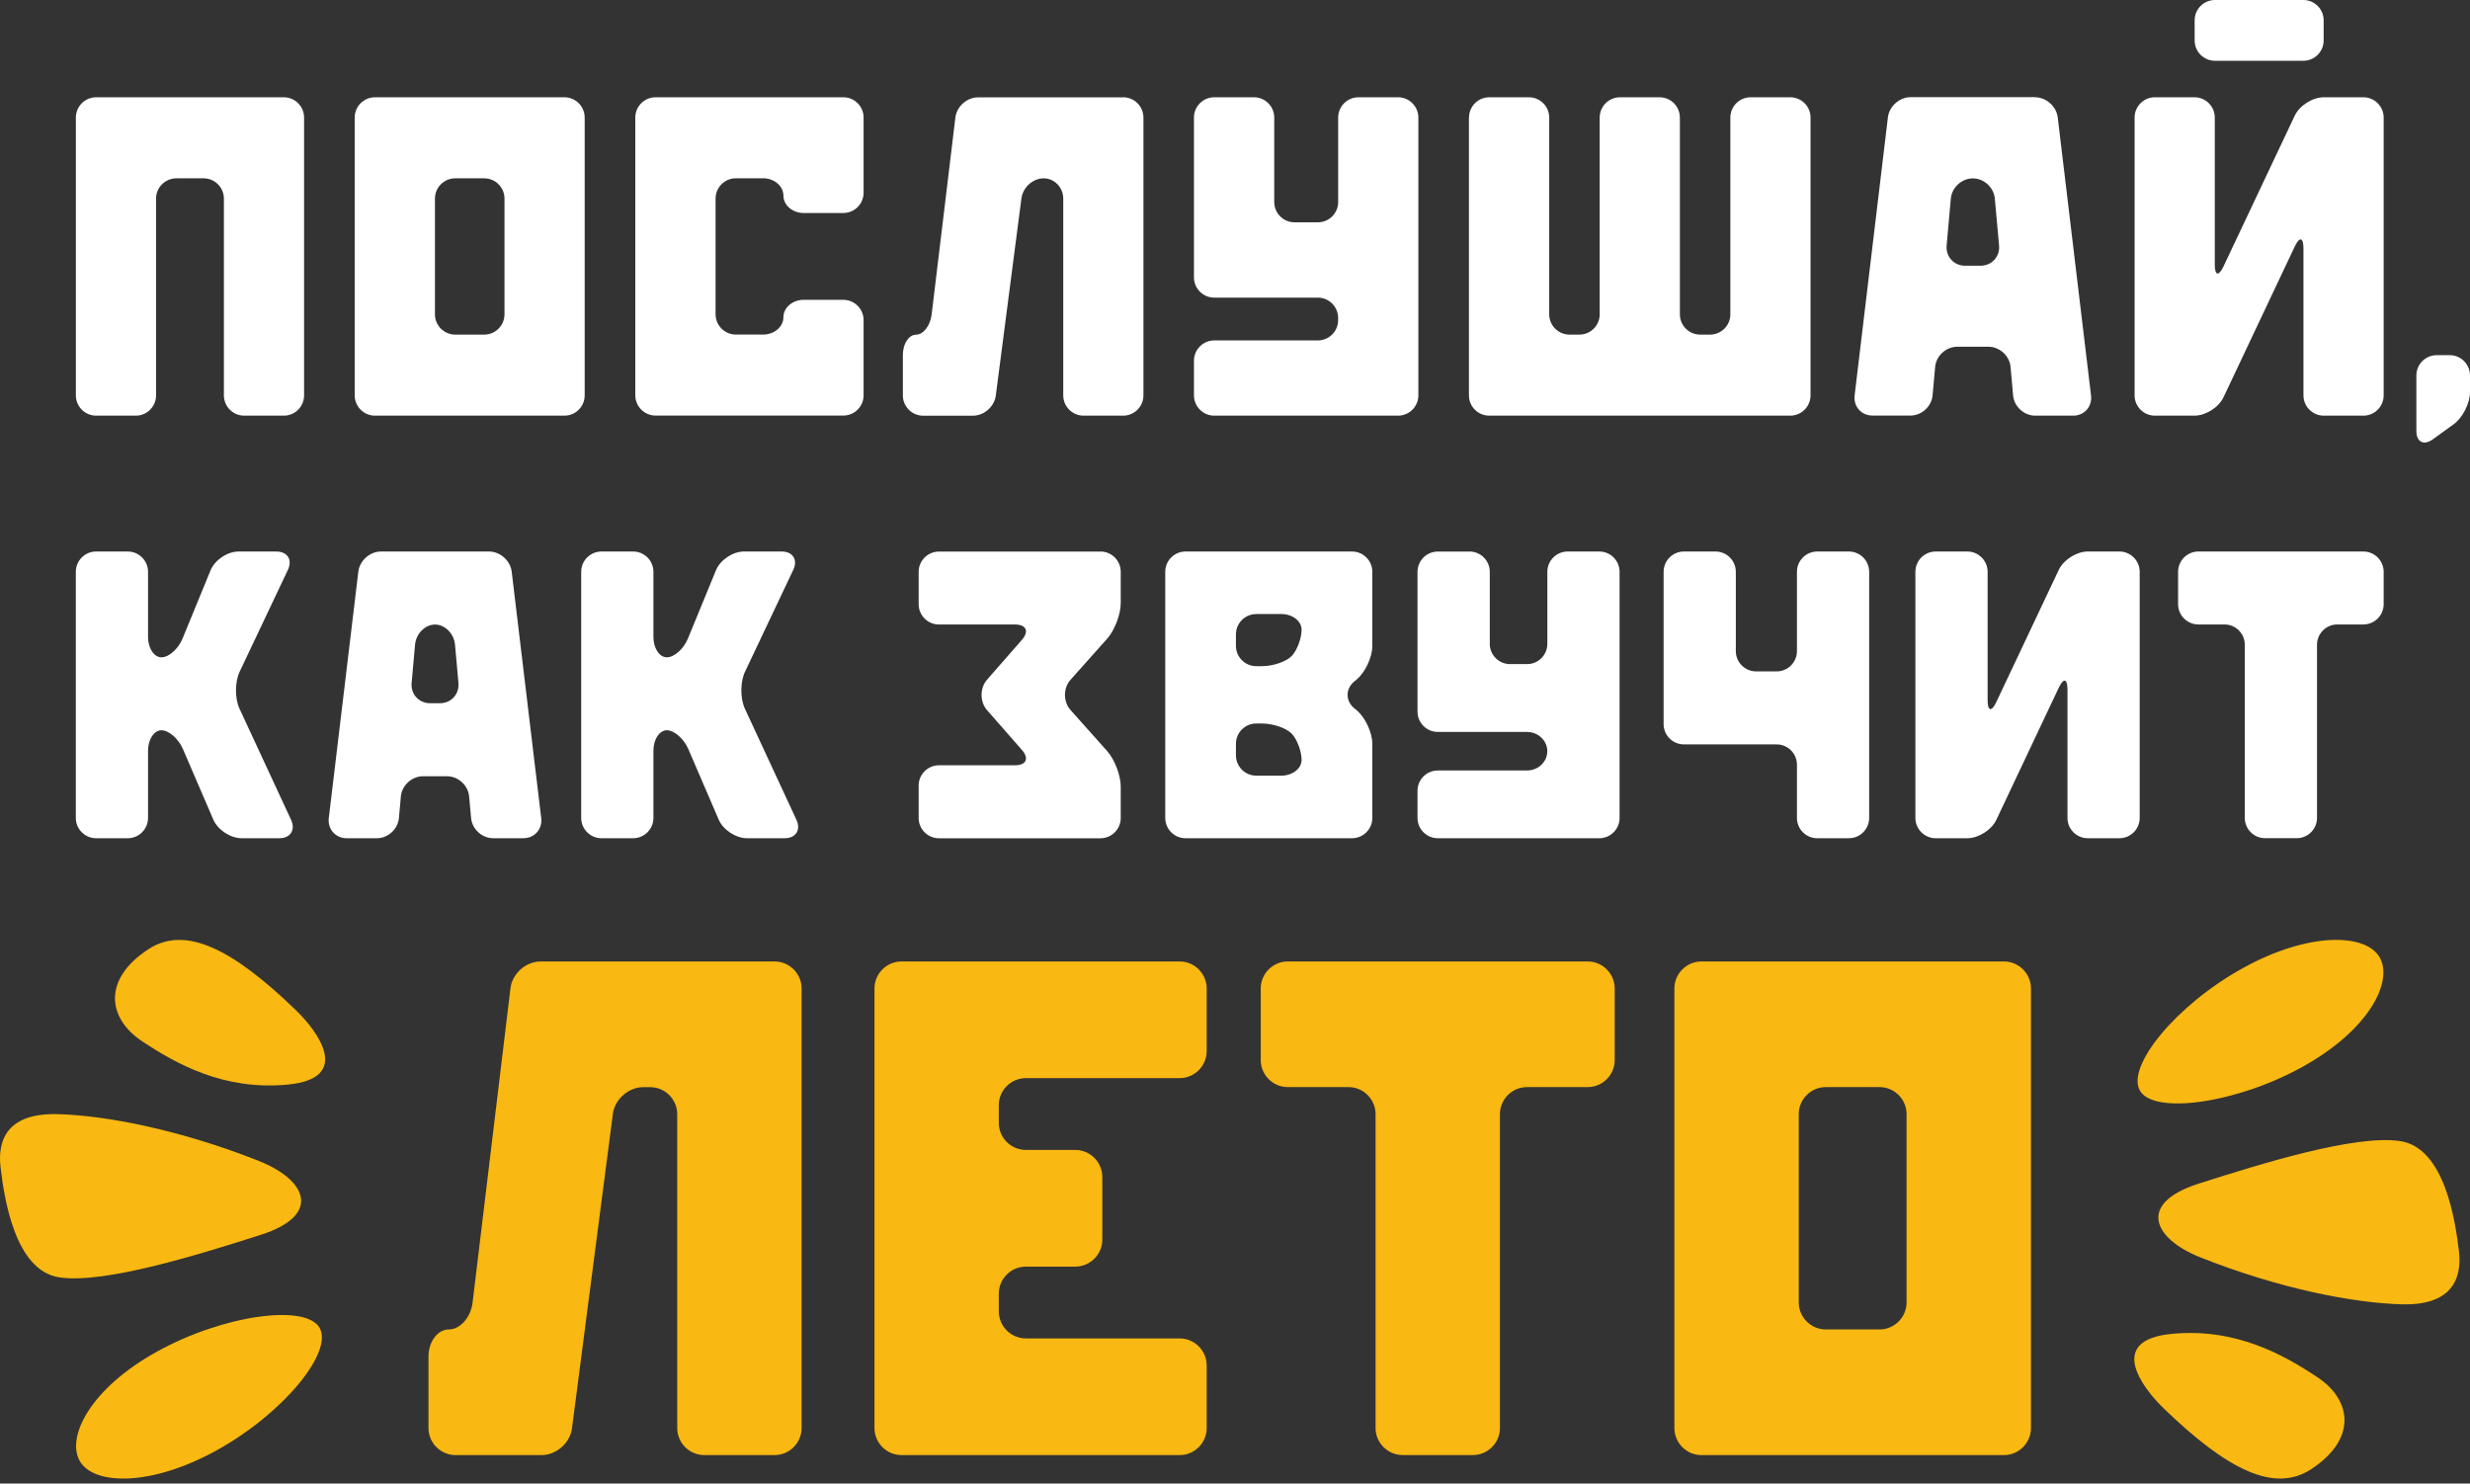
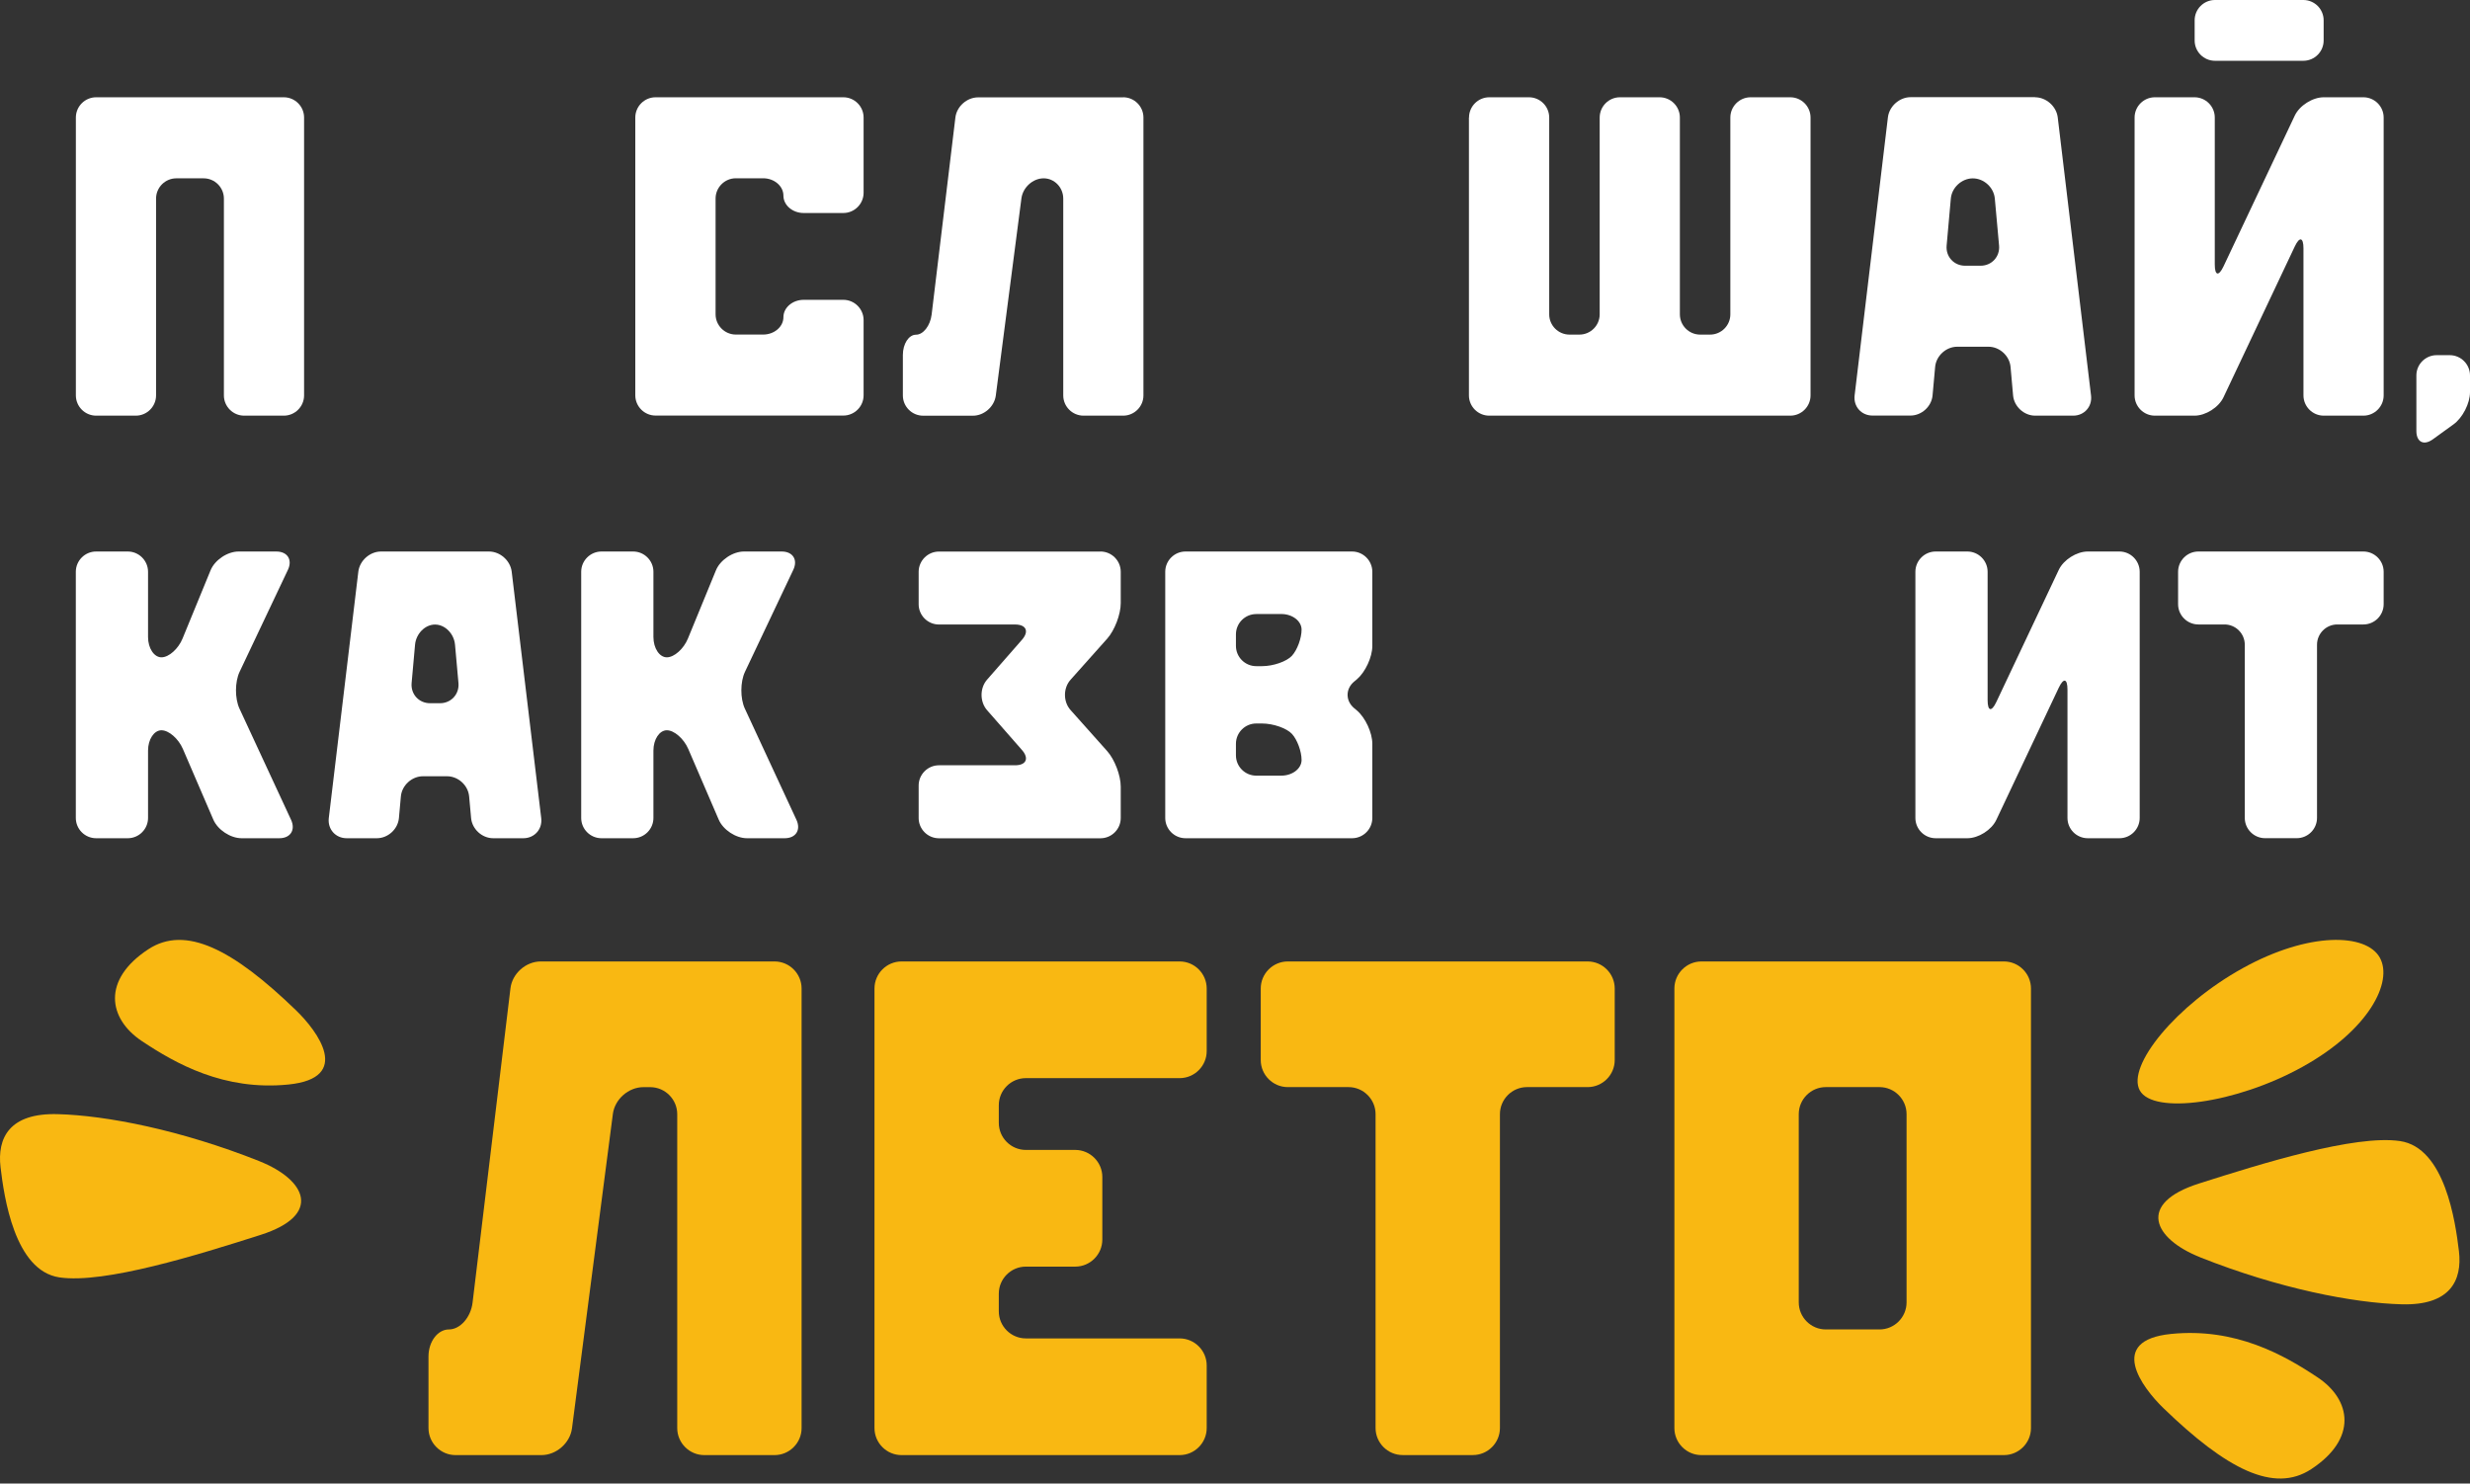
<svg xmlns="http://www.w3.org/2000/svg" width="323" height="194" viewBox="0 0 323 194" fill="none">
  <rect x="0" y="0" width="323" height="194" fill="#333333" stroke="none" />
  <path d="M279.819 142.594C281.584 145.788 292.401 144.322 301.066 139.524C309.737 134.733 312.975 128.427 311.21 125.233C309.444 122.039 301.946 121.808 293.281 126.605C284.61 131.396 278.053 139.393 279.819 142.594Z" fill="#F9B812" />
  <path d="M282.901 184.128C291.166 192.126 297.367 195.313 302.233 192.119C308.297 188.139 307.498 183.068 303.075 180.117C298.652 177.172 292.339 173.592 283.917 174.434C275.496 175.276 280.112 181.427 282.901 184.128Z" fill="#F9B812" />
  <path d="M287.71 164.415C298.022 168.508 307.729 170.392 314.073 170.56C320.417 170.735 322.002 167.435 321.553 163.617C321.097 159.799 319.737 150.08 313.849 149.213C307.96 148.346 295.72 152.163 287.561 154.765C279.401 157.366 281.591 161.976 287.71 164.409V164.415Z" fill="#F9B812" />
-   <path d="M41.805 173.66C40.04 170.466 29.223 171.932 20.558 176.729C11.886 181.52 8.649 187.827 10.414 191.021C12.18 194.215 19.678 194.446 28.343 189.649C37.014 184.858 43.57 176.86 41.805 173.66Z" fill="#F9B812" />
  <path d="M38.723 132.126C30.457 124.128 24.257 120.941 19.391 124.135C13.327 128.115 14.126 133.186 18.549 136.137C22.972 139.081 29.285 142.662 37.706 141.82C46.128 140.978 41.512 134.827 38.723 132.126Z" fill="#F9B812" />
  <path d="M33.914 151.839C23.602 147.747 13.895 145.863 7.551 145.694C1.206 145.519 -0.378 148.819 0.071 152.637C0.526 156.455 1.886 166.174 7.775 167.041C13.664 167.909 25.904 164.091 34.063 161.489C42.223 158.888 40.033 154.278 33.914 151.845V151.839Z" fill="#F9B812" />
  <path d="M37.114 12.72C38.574 12.72 39.765 13.911 39.765 15.371V51.703C39.765 53.162 38.574 54.354 37.114 54.354H31.93C30.47 54.354 29.279 53.162 29.279 51.703V25.97C29.279 24.51 28.087 23.319 26.627 23.319H23.059C21.599 23.319 20.408 24.51 20.408 25.97V51.703C20.408 53.162 19.216 54.354 17.757 54.354H12.573C11.113 54.354 9.921 53.162 9.921 51.703V15.371C9.921 13.911 11.113 12.72 12.573 12.72H37.126H37.114Z" fill="white" />
-   <path d="M73.807 12.72C75.267 12.72 76.458 13.911 76.458 15.371V51.703C76.458 53.162 75.267 54.354 73.807 54.354H49.035C47.575 54.354 46.384 53.162 46.384 51.703V15.371C46.384 13.911 47.575 12.72 49.035 12.72H73.807ZM56.877 41.104C56.877 42.563 58.068 43.755 59.528 43.755H63.321C64.78 43.755 65.972 42.563 65.972 41.104V25.97C65.972 24.51 64.78 23.319 63.321 23.319H59.528C58.068 23.319 56.877 24.51 56.877 25.97V41.104Z" fill="white" />
  <path d="M110.282 12.72C111.742 12.72 112.933 13.911 112.933 15.371V25.203C112.933 26.662 111.742 27.854 110.282 27.854H105.098C103.638 27.854 102.447 26.831 102.447 25.583C102.447 24.335 101.255 23.312 99.796 23.312H96.227C94.768 23.312 93.576 24.504 93.576 25.963V41.097C93.576 42.557 94.768 43.749 96.227 43.749H99.796C101.255 43.749 102.447 42.726 102.447 41.478C102.447 40.23 103.638 39.207 105.098 39.207H110.282C111.742 39.207 112.933 40.399 112.933 41.859V51.69C112.933 53.15 111.742 54.341 110.282 54.341H85.728C84.269 54.341 83.077 53.15 83.077 51.69V15.371C83.077 13.911 84.269 12.72 85.728 12.72H110.282Z" fill="white" />
  <path d="M146.876 12.72C148.335 12.72 149.527 13.911 149.527 15.371V51.703C149.527 53.162 148.335 54.354 146.876 54.354H141.692C140.232 54.354 139.04 53.162 139.04 51.703V25.97C139.04 24.51 137.886 23.319 136.477 23.319C135.067 23.319 133.757 24.504 133.569 25.951L130.22 51.727C130.032 53.175 128.685 54.36 127.225 54.36H120.719C119.259 54.36 118.067 53.169 118.067 51.709V46.419C118.067 44.959 118.841 43.767 119.789 43.767C120.737 43.767 121.654 42.582 121.829 41.135L124.936 15.365C125.11 13.918 126.445 12.732 127.905 12.732H146.882L146.876 12.72Z" fill="white" />
-   <path d="M163.981 12.72C165.441 12.72 166.632 13.911 166.632 15.371V26.419C166.632 27.879 167.824 29.07 169.283 29.07H172.34C173.8 29.07 174.991 27.879 174.991 26.419V15.371C174.991 13.911 176.183 12.72 177.643 12.72H182.827C184.286 12.72 185.478 13.911 185.478 15.371V51.703C185.478 53.162 184.286 54.354 182.827 54.354H158.784C157.325 54.354 156.133 53.162 156.133 51.703V47.167C156.133 45.708 157.325 44.516 158.784 44.516H172.334C173.794 44.516 174.985 43.325 174.985 41.865V41.572C174.985 40.112 173.794 38.92 172.334 38.92H158.784C157.325 38.92 156.133 37.729 156.133 36.269V15.371C156.133 13.911 157.325 12.72 158.784 12.72H163.968H163.981Z" fill="white" />
  <path d="M192.103 15.371C192.103 13.911 193.294 12.72 194.754 12.72H199.938C201.398 12.72 202.589 13.911 202.589 15.371V41.104C202.589 42.563 203.781 43.755 205.241 43.755H206.538C207.998 43.755 209.19 42.563 209.19 41.104V15.371C209.19 13.911 210.381 12.72 211.841 12.72H217.025C218.485 12.72 219.676 13.911 219.676 15.371V41.104C219.676 42.563 220.868 43.755 222.327 43.755H223.625C225.085 43.755 226.276 42.563 226.276 41.104V15.371C226.276 13.911 227.468 12.72 228.927 12.72H234.111C235.571 12.72 236.763 13.911 236.763 15.371V51.703C236.763 53.162 235.571 54.354 234.111 54.354H194.742C193.282 54.354 192.091 53.162 192.091 51.703V15.371H192.103Z" fill="white" />
  <path d="M266.12 12.72C267.579 12.72 268.914 13.905 269.089 15.352L273.443 51.721C273.618 53.169 272.564 54.354 271.104 54.354H266.138C264.679 54.354 263.381 53.162 263.25 51.709L262.919 47.984C262.788 46.531 261.491 45.34 260.031 45.34H255.945C254.485 45.34 253.188 46.531 253.057 47.978L252.72 51.703C252.589 53.156 251.291 54.341 249.832 54.341H244.866C243.406 54.341 242.358 53.156 242.527 51.709L246.881 15.34C247.056 13.893 248.391 12.707 249.85 12.707H266.113L266.12 12.72ZM259.002 34.747C260.462 34.747 261.547 33.556 261.416 32.108L260.861 25.963C260.73 24.51 259.432 23.325 257.985 23.325C256.538 23.325 255.24 24.516 255.109 25.963L254.56 32.108C254.429 33.562 255.515 34.747 256.974 34.747H259.002Z" fill="white" />
  <path d="M309.058 12.72C310.517 12.72 311.709 13.911 311.709 15.371V51.703C311.709 53.162 310.517 54.354 309.058 54.354H303.874C302.414 54.354 301.222 53.162 301.222 51.703V32.483C301.222 31.023 300.711 30.91 300.087 32.227L290.761 51.958C290.137 53.275 288.434 54.354 286.974 54.354H281.79C280.33 54.354 279.139 53.162 279.139 51.703V15.371C279.139 13.911 280.33 12.72 281.79 12.72H286.974C288.434 12.72 289.625 13.911 289.625 15.371V34.591C289.625 36.051 290.137 36.163 290.761 34.847L300.087 15.115C300.711 13.799 302.414 12.72 303.874 12.72H309.058ZM301.21 0C302.67 0 303.861 1.192 303.861 2.651V5.296C303.861 6.756 302.67 7.948 301.21 7.948H289.644C288.184 7.948 286.993 6.756 286.993 5.296V2.651C286.993 1.192 288.184 0 289.644 0H301.21Z" fill="white" />
  <path d="M19.36 106.961C19.36 108.421 18.168 109.612 16.709 109.612H12.566C11.107 109.612 9.915 108.421 9.915 106.961V74.772C9.915 73.312 11.107 72.12 12.566 72.12H16.709C18.168 72.12 19.36 73.312 19.36 74.772V83.305C19.36 84.765 20.146 85.957 21.113 85.957C22.08 85.957 23.315 84.853 23.87 83.505L27.538 74.572C28.093 73.225 29.74 72.12 31.2 72.12H36.134C37.594 72.12 38.274 73.2 37.65 74.516L31.331 87.853C30.707 89.169 30.701 91.334 31.312 92.657L38.062 107.204C38.673 108.527 37.987 109.612 36.527 109.612H31.593C30.133 109.612 28.468 108.514 27.894 107.173L23.914 97.934C23.334 96.593 22.08 95.495 21.113 95.495C20.146 95.495 19.36 96.687 19.36 98.146V106.955V106.961Z" fill="white" />
  <path d="M63.944 72.12C65.404 72.12 66.739 73.306 66.914 74.753L70.775 106.98C70.95 108.427 69.896 109.612 68.436 109.612H64.493C63.034 109.612 61.736 108.421 61.605 106.973L61.349 104.147C61.218 102.694 59.921 101.509 58.461 101.509H55.311C53.851 101.509 52.553 102.7 52.422 104.147L52.167 106.973C52.036 108.427 50.738 109.612 49.278 109.612H45.336C43.876 109.612 42.828 108.427 42.996 106.98L46.858 74.753C47.033 73.306 48.368 72.12 49.827 72.12H63.944ZM57.538 91.958C58.998 91.958 60.083 90.766 59.952 89.319L59.503 84.31C59.372 82.856 58.193 81.671 56.889 81.671C55.585 81.671 54.406 82.863 54.275 84.31L53.826 89.319C53.695 90.773 54.781 91.958 56.24 91.958H57.544H57.538Z" fill="white" />
  <path d="M85.448 106.961C85.448 108.421 84.256 109.612 82.796 109.612H78.654C77.195 109.612 76.003 108.421 76.003 106.961V74.772C76.003 73.312 77.195 72.12 78.654 72.12H82.796C84.256 72.12 85.448 73.312 85.448 74.772V83.305C85.448 84.765 86.234 85.957 87.201 85.957C88.168 85.957 89.403 84.853 89.958 83.505L93.626 74.572C94.181 73.225 95.828 72.12 97.288 72.12H102.222C103.682 72.12 104.362 73.2 103.738 74.516L97.419 87.853C96.795 89.169 96.789 91.334 97.4 92.657L104.15 107.204C104.761 108.527 104.075 109.612 102.615 109.612H97.681C96.221 109.612 94.555 108.514 93.982 107.173L90.002 97.934C89.421 96.593 88.168 95.495 87.201 95.495C86.234 95.495 85.448 96.687 85.448 98.146V106.955V106.961Z" fill="white" />
  <path d="M143.906 72.12C145.366 72.12 146.558 73.312 146.558 74.772V78.876C146.558 80.336 145.765 82.42 144.792 83.511L139.995 88.889C139.022 89.981 139.022 91.758 139.995 92.85L144.792 98.227C145.765 99.319 146.558 101.403 146.558 102.862V106.967C146.558 108.427 145.366 109.618 143.906 109.618H122.784C121.324 109.618 120.132 108.427 120.132 106.967V102.725C120.132 101.265 121.324 100.074 122.784 100.074H132.74C134.2 100.074 134.605 99.176 133.644 98.078L129.078 92.869C128.117 91.771 128.117 89.974 129.078 88.876L133.644 83.661C134.605 82.563 134.2 81.665 132.74 81.665H122.784C121.324 81.665 120.132 80.473 120.132 79.014V74.778C120.132 73.318 121.324 72.127 122.784 72.127H143.906V72.12Z" fill="white" />
  <path d="M176.807 72.12C178.267 72.12 179.458 73.312 179.458 74.772V84.466C179.458 85.926 178.547 87.891 177.437 88.833L177.056 89.151C175.946 90.093 175.946 91.634 177.056 92.582L177.437 92.9C178.547 93.842 179.458 95.807 179.458 97.267V106.961C179.458 108.421 178.267 109.612 176.807 109.612H155.029C153.569 109.612 152.378 108.421 152.378 106.961V74.772C152.378 73.312 153.569 72.12 155.029 72.12H176.807ZM164.274 80.299C162.814 80.299 161.623 81.49 161.623 82.95V84.46C161.623 85.919 162.814 87.111 164.274 87.111H165.048C166.507 87.111 168.267 86.499 168.953 85.745C169.639 84.99 170.207 83.462 170.207 82.339C170.207 81.216 169.015 80.293 167.555 80.293H164.274V80.299ZM161.623 98.776C161.623 100.236 162.814 101.428 164.274 101.428H167.555C169.015 101.428 170.207 100.504 170.207 99.382C170.207 98.259 169.639 96.724 168.953 95.975C168.267 95.227 166.501 94.609 165.048 94.609H164.274C162.814 94.609 161.623 95.801 161.623 97.26V98.77V98.776Z" fill="white" />
-   <path d="M192.165 72.12C193.625 72.12 194.817 73.312 194.817 74.772V84.191C194.817 85.651 196.008 86.843 197.468 86.843H199.695C201.155 86.843 202.346 85.651 202.346 84.191V74.772C202.346 73.312 203.538 72.12 204.997 72.12H209.14C210.599 72.12 211.791 73.312 211.791 74.772V106.961C211.791 108.421 210.599 109.612 209.14 109.612H188.017C186.557 109.612 185.366 108.421 185.366 106.961V103.405C185.366 101.945 186.557 100.754 188.017 100.754H199.689C201.148 100.754 202.34 99.618 202.34 98.234C202.34 96.849 201.148 95.713 199.689 95.713H188.017C186.557 95.713 185.366 94.522 185.366 93.062V74.778C185.366 73.318 186.557 72.127 188.017 72.127H192.159L192.165 72.12Z" fill="white" />
-   <path d="M224.342 72.12C225.802 72.12 226.993 73.312 226.993 74.772V85.146C226.993 86.606 228.185 87.797 229.645 87.797H232.333C233.793 87.797 234.985 86.606 234.985 85.146V74.772C234.985 73.312 236.176 72.12 237.636 72.12H241.778C243.238 72.12 244.429 73.312 244.429 74.772V106.961C244.429 108.421 243.238 109.612 241.778 109.612H237.636C236.176 109.612 234.985 108.421 234.985 106.961V99.993C234.985 98.533 233.793 97.342 232.333 97.342H220.2C218.74 97.342 217.549 96.15 217.549 94.69V74.772C217.549 73.312 218.74 72.12 220.2 72.12H224.342Z" fill="white" />
  <path d="M277.155 72.12C278.615 72.12 279.806 73.312 279.806 74.772V106.961C279.806 108.421 278.615 109.612 277.155 109.612H273.013C271.553 109.612 270.362 108.421 270.362 106.961V90.18C270.362 88.72 269.85 88.608 269.226 89.924L261.054 107.217C260.43 108.533 258.727 109.612 257.268 109.612H253.125C251.666 109.612 250.474 108.421 250.474 106.961V74.772C250.474 73.312 251.666 72.12 253.125 72.12H257.268C258.727 72.12 259.919 73.312 259.919 74.772V91.552C259.919 93.012 260.43 93.124 261.054 91.808L269.226 74.516C269.85 73.2 271.553 72.12 273.013 72.12H277.155Z" fill="white" />
  <path d="M309.058 72.12C310.517 72.12 311.709 73.312 311.709 74.772V79.007C311.709 80.467 310.517 81.659 309.058 81.659H305.645C304.185 81.659 302.994 82.85 302.994 84.31V106.955C302.994 108.414 301.802 109.606 300.343 109.606H296.201C294.741 109.606 293.549 108.414 293.549 106.955V84.31C293.549 82.85 292.358 81.659 290.898 81.659H287.479C286.02 81.659 284.828 80.467 284.828 79.007V74.772C284.828 73.312 286.02 72.12 287.479 72.12H309.064H309.058Z" fill="white" />
  <path d="M101.287 125.726C103.233 125.726 104.824 127.316 104.824 129.263V186.742C104.824 188.688 103.233 190.279 101.287 190.279H92.098C90.151 190.279 88.561 188.688 88.561 186.742V145.7C88.561 143.754 86.97 142.163 85.023 142.163H84.138C82.191 142.163 80.395 143.742 80.145 145.669L74.799 186.773C74.549 188.701 72.753 190.279 70.806 190.279H59.571C57.625 190.279 56.034 188.688 56.034 186.742V177.384C56.034 175.438 57.238 173.847 58.704 173.847C60.17 173.847 61.568 172.269 61.798 170.335L66.752 129.238C66.983 127.304 68.767 125.726 70.713 125.726H101.28H101.287Z" fill="#F9B812" />
  <path d="M154.262 125.726C156.208 125.726 157.799 127.316 157.799 129.263V137.447C157.799 139.394 156.208 140.984 154.262 140.984H134.15C132.203 140.984 130.613 142.575 130.613 144.521V146.836C130.613 148.782 132.203 150.373 134.15 150.373H140.612C142.559 150.373 144.15 151.964 144.15 153.91V162.095C144.15 164.041 142.559 165.632 140.612 165.632H134.15C132.203 165.632 130.613 167.222 130.613 169.169V171.483C130.613 173.429 132.203 175.02 134.15 175.02H154.262C156.208 175.02 157.799 176.611 157.799 178.557V186.742C157.799 188.688 156.208 190.279 154.262 190.279H117.893C115.946 190.279 114.356 188.688 114.356 186.742V129.263C114.356 127.316 115.946 125.726 117.893 125.726H154.262Z" fill="#F9B812" />
  <path d="M207.617 125.726C209.564 125.726 211.155 127.316 211.155 129.263V138.62C211.155 140.566 209.564 142.157 207.617 142.157H199.682C197.736 142.157 196.145 143.748 196.145 145.694V186.736C196.145 188.682 194.555 190.273 192.608 190.273H183.419C181.473 190.273 179.882 188.682 179.882 186.736V145.694C179.882 143.748 178.291 142.157 176.345 142.157H168.404C166.458 142.157 164.867 140.566 164.867 138.62V129.263C164.867 127.316 166.458 125.726 168.404 125.726H207.617Z" fill="#F9B812" />
  <path d="M262.052 125.726C263.999 125.726 265.589 127.316 265.589 129.263V186.742C265.589 188.688 263.999 190.279 262.052 190.279H222.496C220.549 190.279 218.959 188.688 218.959 186.742V129.263C218.959 127.316 220.549 125.726 222.496 125.726H262.052ZM235.222 170.31C235.222 172.257 236.812 173.847 238.759 173.847H245.783C247.729 173.847 249.32 172.257 249.32 170.31V145.694C249.32 143.748 247.729 142.157 245.783 142.157H238.759C236.812 142.157 235.222 143.748 235.222 145.694V170.31Z" fill="#F9B812" />
  <path d="M320.349 46.444C321.808 46.444 323 47.635 323 49.095V51.285C323 52.744 322.033 54.634 320.848 55.489L318.14 57.448C316.955 58.303 315.988 57.81 315.988 56.35V49.095C315.988 47.635 317.18 46.444 318.639 46.444H320.342H320.349Z" fill="white" />
</svg>